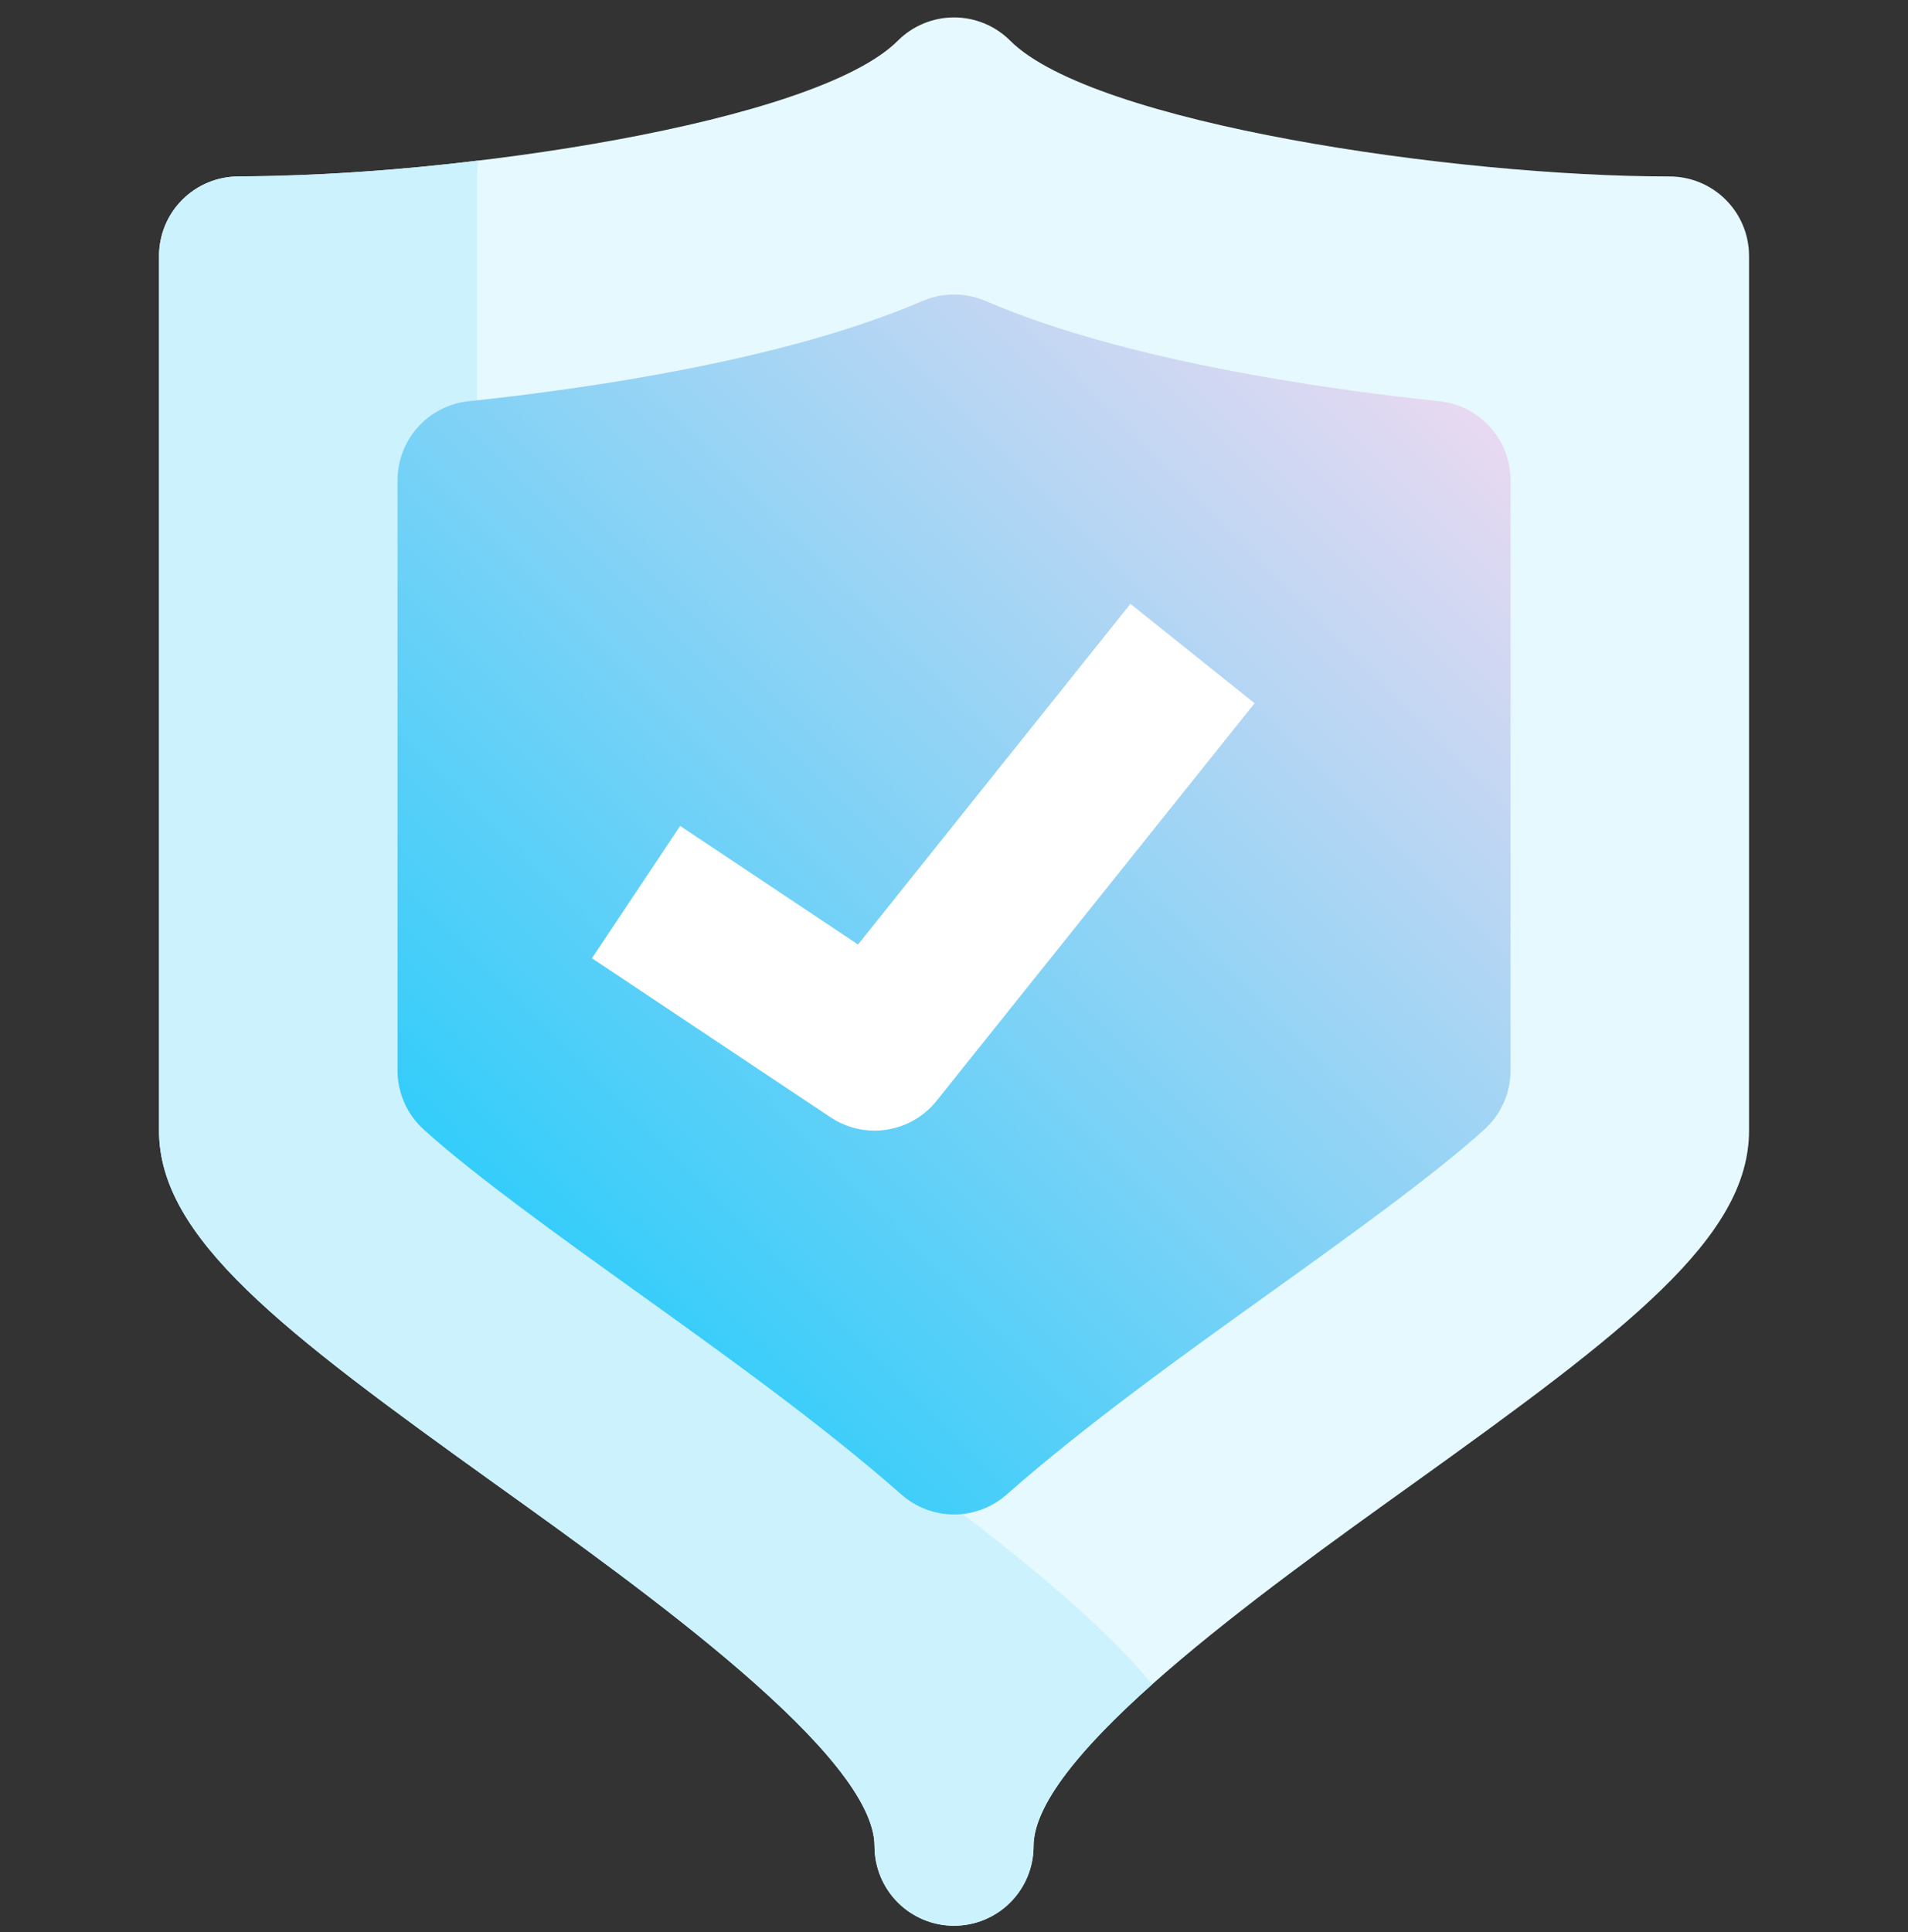
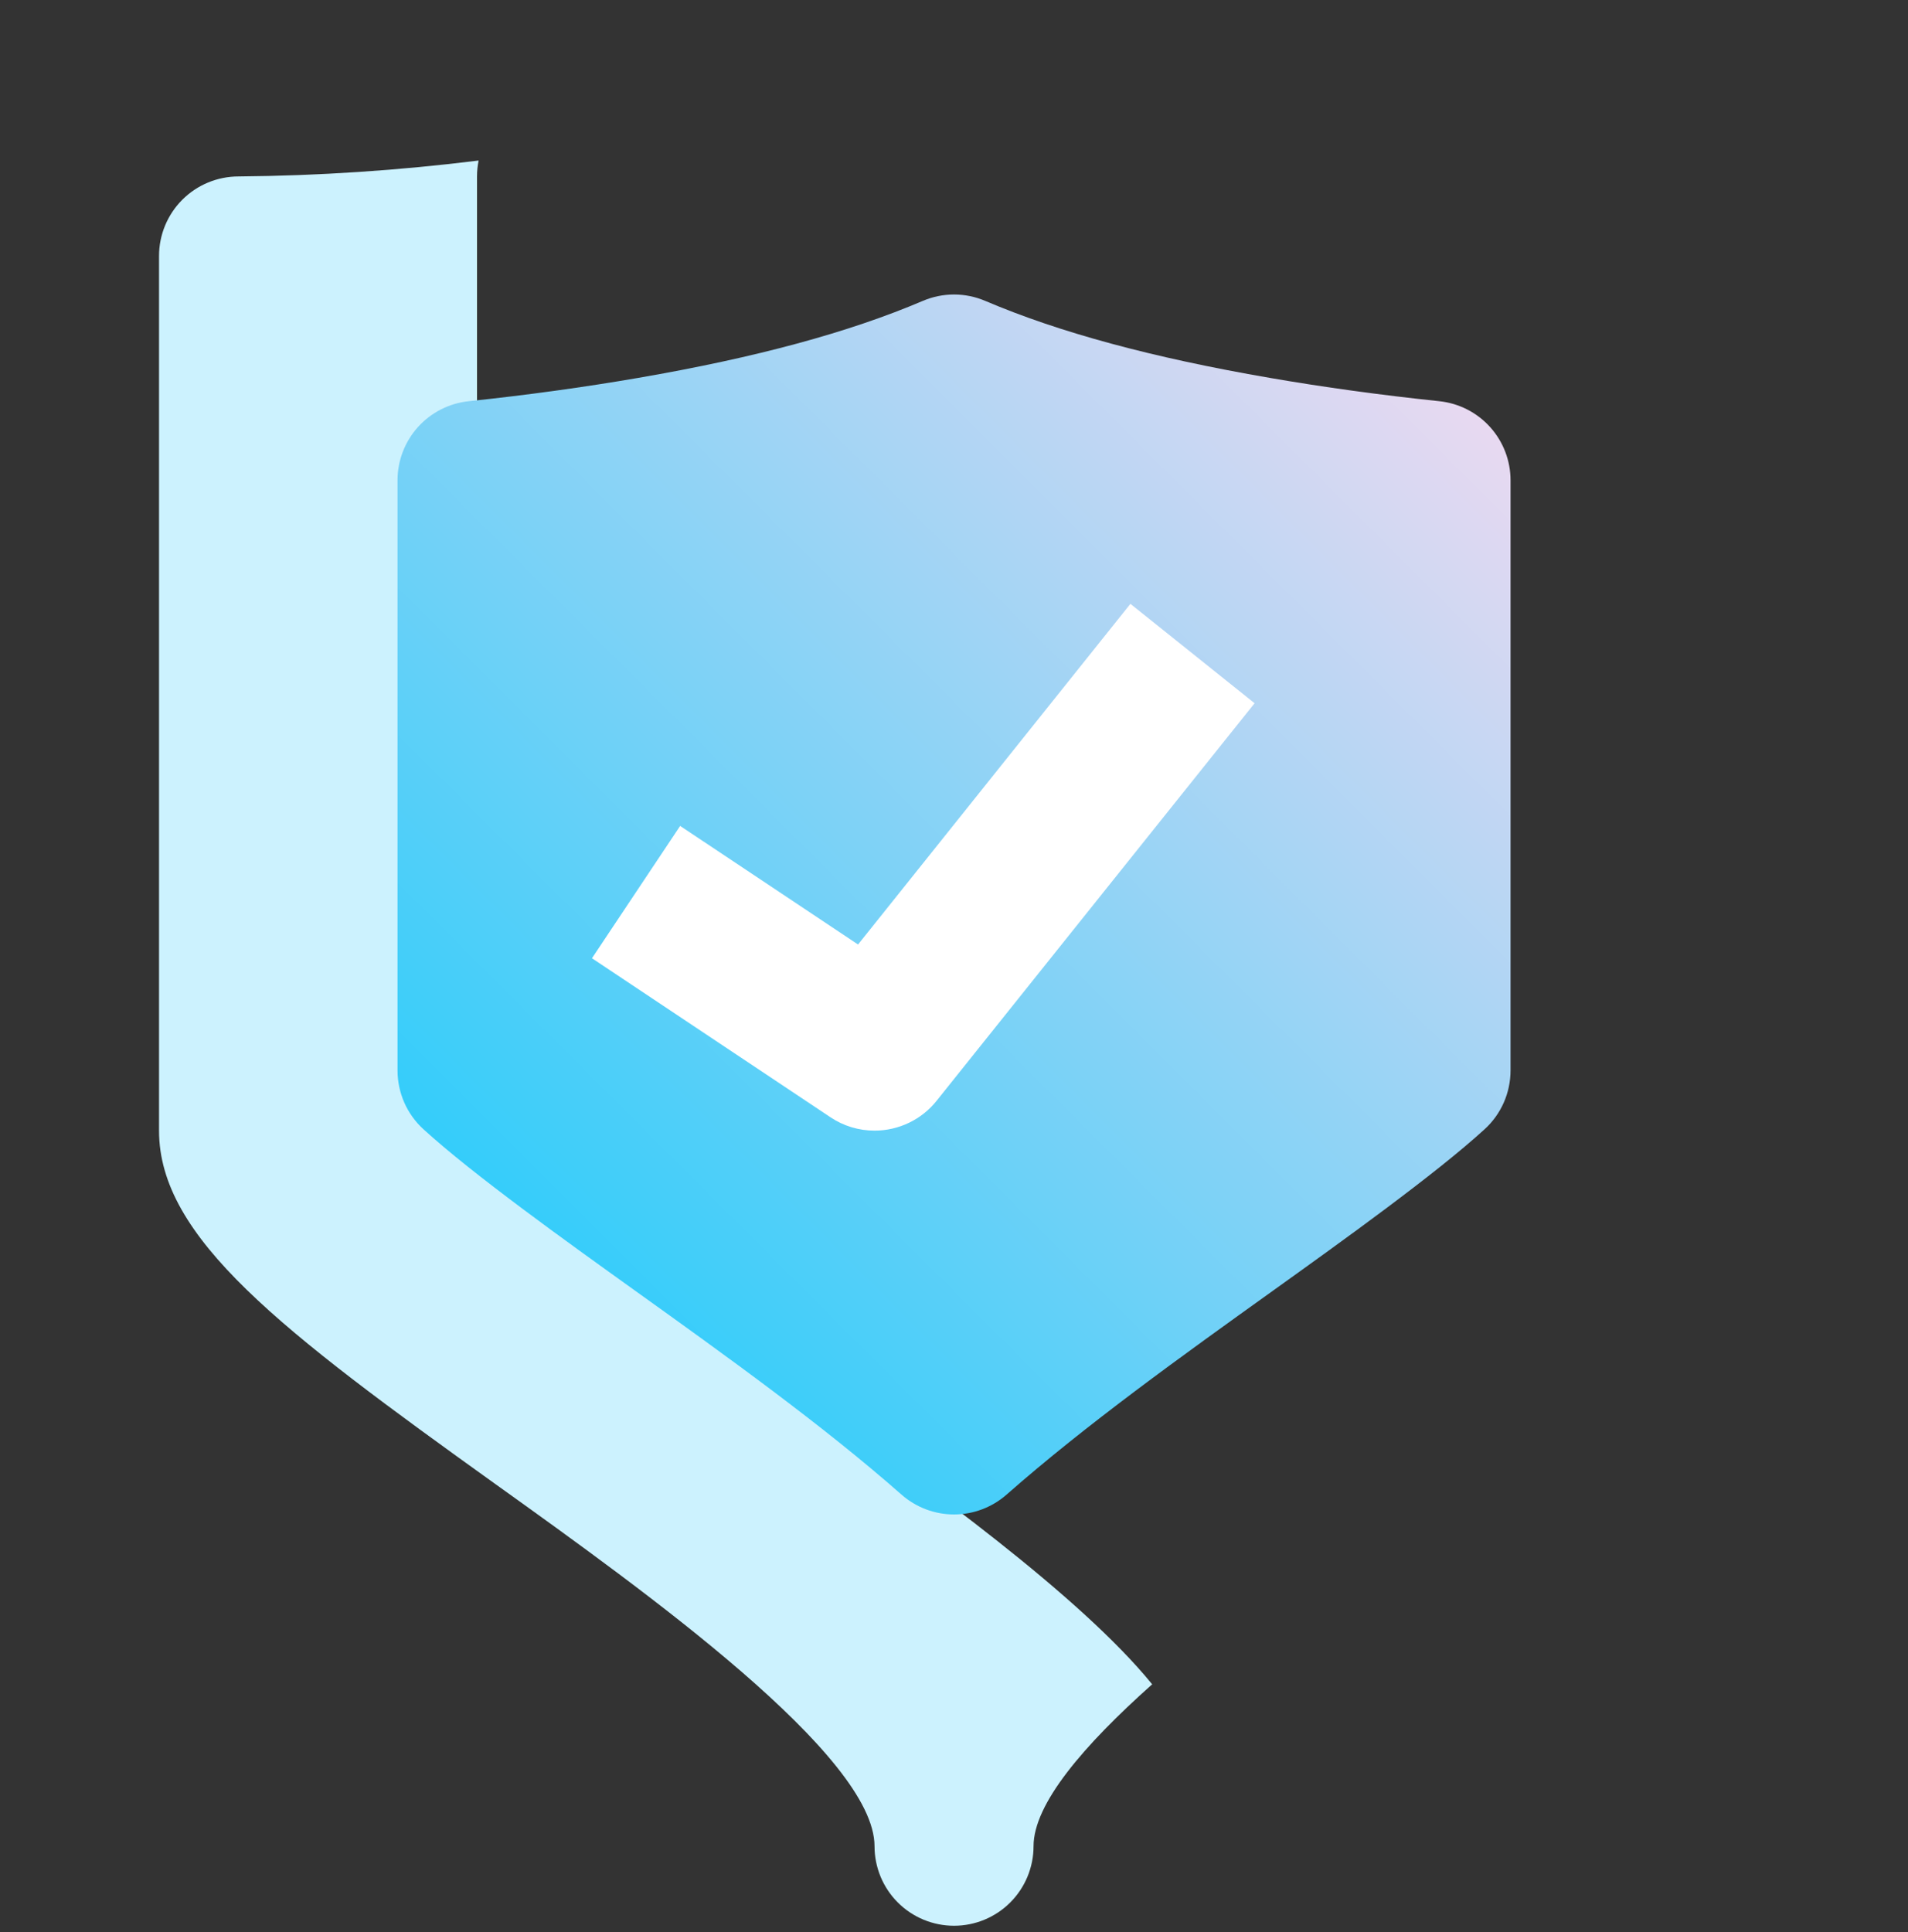
<svg xmlns="http://www.w3.org/2000/svg" width="80" height="81" viewBox="0 0 80 81" fill="none">
  <rect x="0" y="0" width="80" height="81" fill="#333333" stroke="none" />
  <g clip-path="url(#clip0_473_14047)">
-     <path d="M70.001 7.397C61.05 7.397 45.832 5.18 42.358 1.707C42.049 1.397 41.681 1.151 41.277 0.984C40.873 0.816 40.439 0.73 40.001 0.73C39.563 0.73 39.13 0.816 38.726 0.984C38.321 1.151 37.954 1.397 37.644 1.707C34.17 5.18 18.952 7.397 10.001 7.397C9.117 7.397 8.269 7.748 7.644 8.373C7.019 8.998 6.668 9.846 6.668 10.73V47.397C6.668 51.887 11.772 55.764 20.793 62.23C27.116 66.759 36.668 73.605 36.668 77.397C36.668 78.281 37.019 79.129 37.644 79.754C38.269 80.379 39.117 80.73 40.001 80.73C40.885 80.73 41.733 80.379 42.358 79.754C42.983 79.129 43.335 78.281 43.335 77.397C43.335 73.605 52.887 66.759 59.21 62.23C68.231 55.764 73.335 51.887 73.335 47.397V10.73C73.335 9.846 72.984 8.998 72.358 8.373C71.733 7.748 70.885 7.397 70.001 7.397Z" fill="#E6F9FE" />
    <path d="M34.126 58.897C25.105 52.43 20.001 48.553 20.001 44.063V7.397C20.001 7.173 20.024 6.949 20.068 6.73C16.728 7.145 13.367 7.368 10.001 7.397C9.117 7.397 8.269 7.748 7.644 8.373C7.019 8.998 6.668 9.846 6.668 10.73V47.397C6.668 51.887 11.772 55.763 20.793 62.23C27.116 66.758 36.668 73.605 36.668 77.397C36.668 78.281 37.019 79.129 37.644 79.754C38.269 80.379 39.117 80.73 40.001 80.73C40.885 80.73 41.733 80.379 42.358 79.754C42.983 79.129 43.335 78.281 43.335 77.397C43.335 75.62 45.431 73.173 48.309 70.608C45.283 66.891 38.818 62.256 34.126 58.897Z" fill="#CCF2FE" />
    <path d="M60.35 16.819C57.903 16.562 55.513 16.235 53.244 15.842C48.318 14.993 44.414 13.937 41.308 12.613C40.895 12.437 40.45 12.346 40.001 12.346C39.552 12.346 39.108 12.437 38.694 12.613C35.588 13.937 31.684 14.993 26.759 15.842C24.49 16.233 22.099 16.562 19.653 16.819C18.834 16.905 18.075 17.291 17.524 17.903C16.973 18.515 16.668 19.31 16.668 20.134V44.878C16.668 45.34 16.765 45.798 16.951 46.221C17.137 46.644 17.41 47.024 17.751 47.336C19.811 49.221 23.745 52.04 26.619 54.1C30.473 56.862 34.458 59.718 37.8 62.657C38.408 63.192 39.191 63.488 40.001 63.488C40.812 63.488 41.594 63.192 42.203 62.657C45.544 59.718 49.53 56.862 53.386 54.099C56.258 52.04 60.192 49.221 62.251 47.336C62.593 47.024 62.865 46.644 63.052 46.221C63.238 45.798 63.334 45.34 63.335 44.878V20.134C63.335 19.31 63.03 18.515 62.478 17.903C61.927 17.291 61.169 16.905 60.35 16.819Z" fill="url(#paint0_linear_473_14047)" />
    <path d="M36.667 47.397C36.01 47.398 35.367 47.203 34.82 46.837L24.82 40.171L28.518 34.624L35.977 39.595L47.397 25.314L52.603 29.481L39.27 46.147C38.958 46.538 38.562 46.853 38.111 47.069C37.66 47.285 37.167 47.398 36.667 47.397Z" fill="white" />
  </g>
  <defs>
    <linearGradient id="paint0_linear_473_14047" x1="21.458" y1="51.049" x2="58.544" y2="13.963" gradientUnits="userSpaceOnUse">
      <stop stop-color="#34CDFA" />
      <stop offset="1" stop-color="#E8D9F1" />
    </linearGradient>
    <clipPath id="clip0_473_14047">
      <rect width="80" height="80" fill="white" transform="translate(0 0.73)" />
    </clipPath>
  </defs>
</svg>